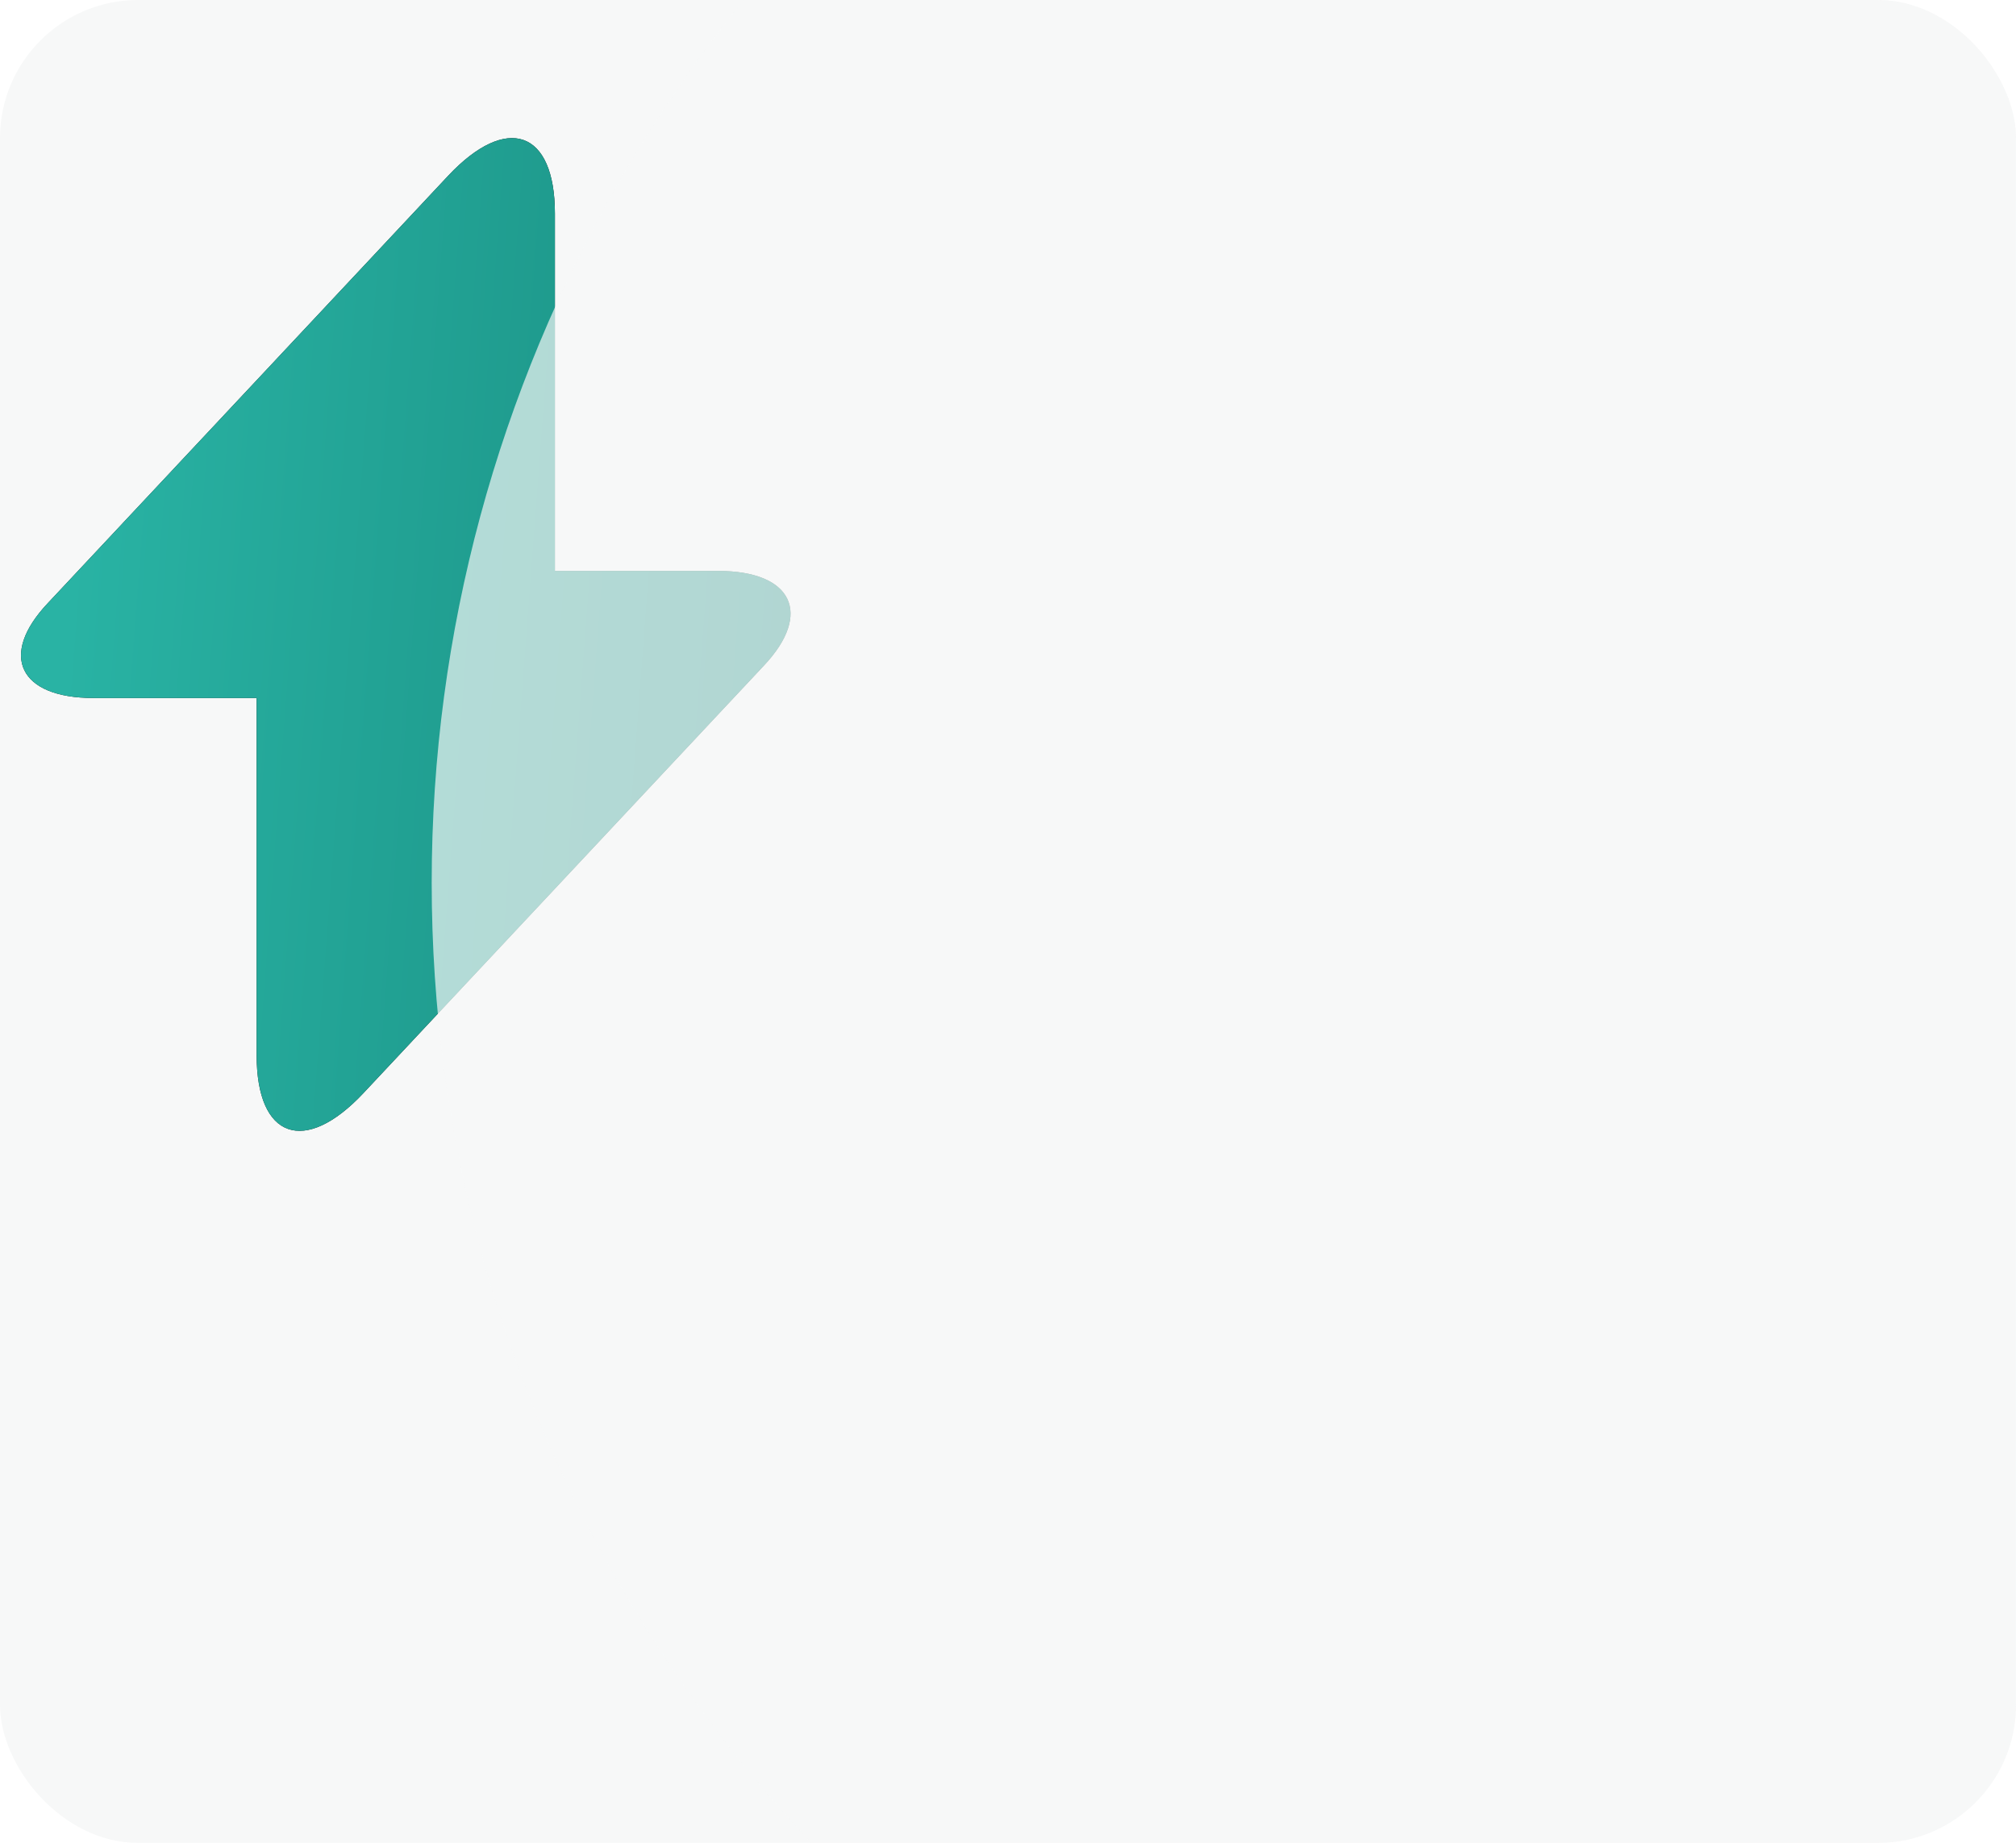
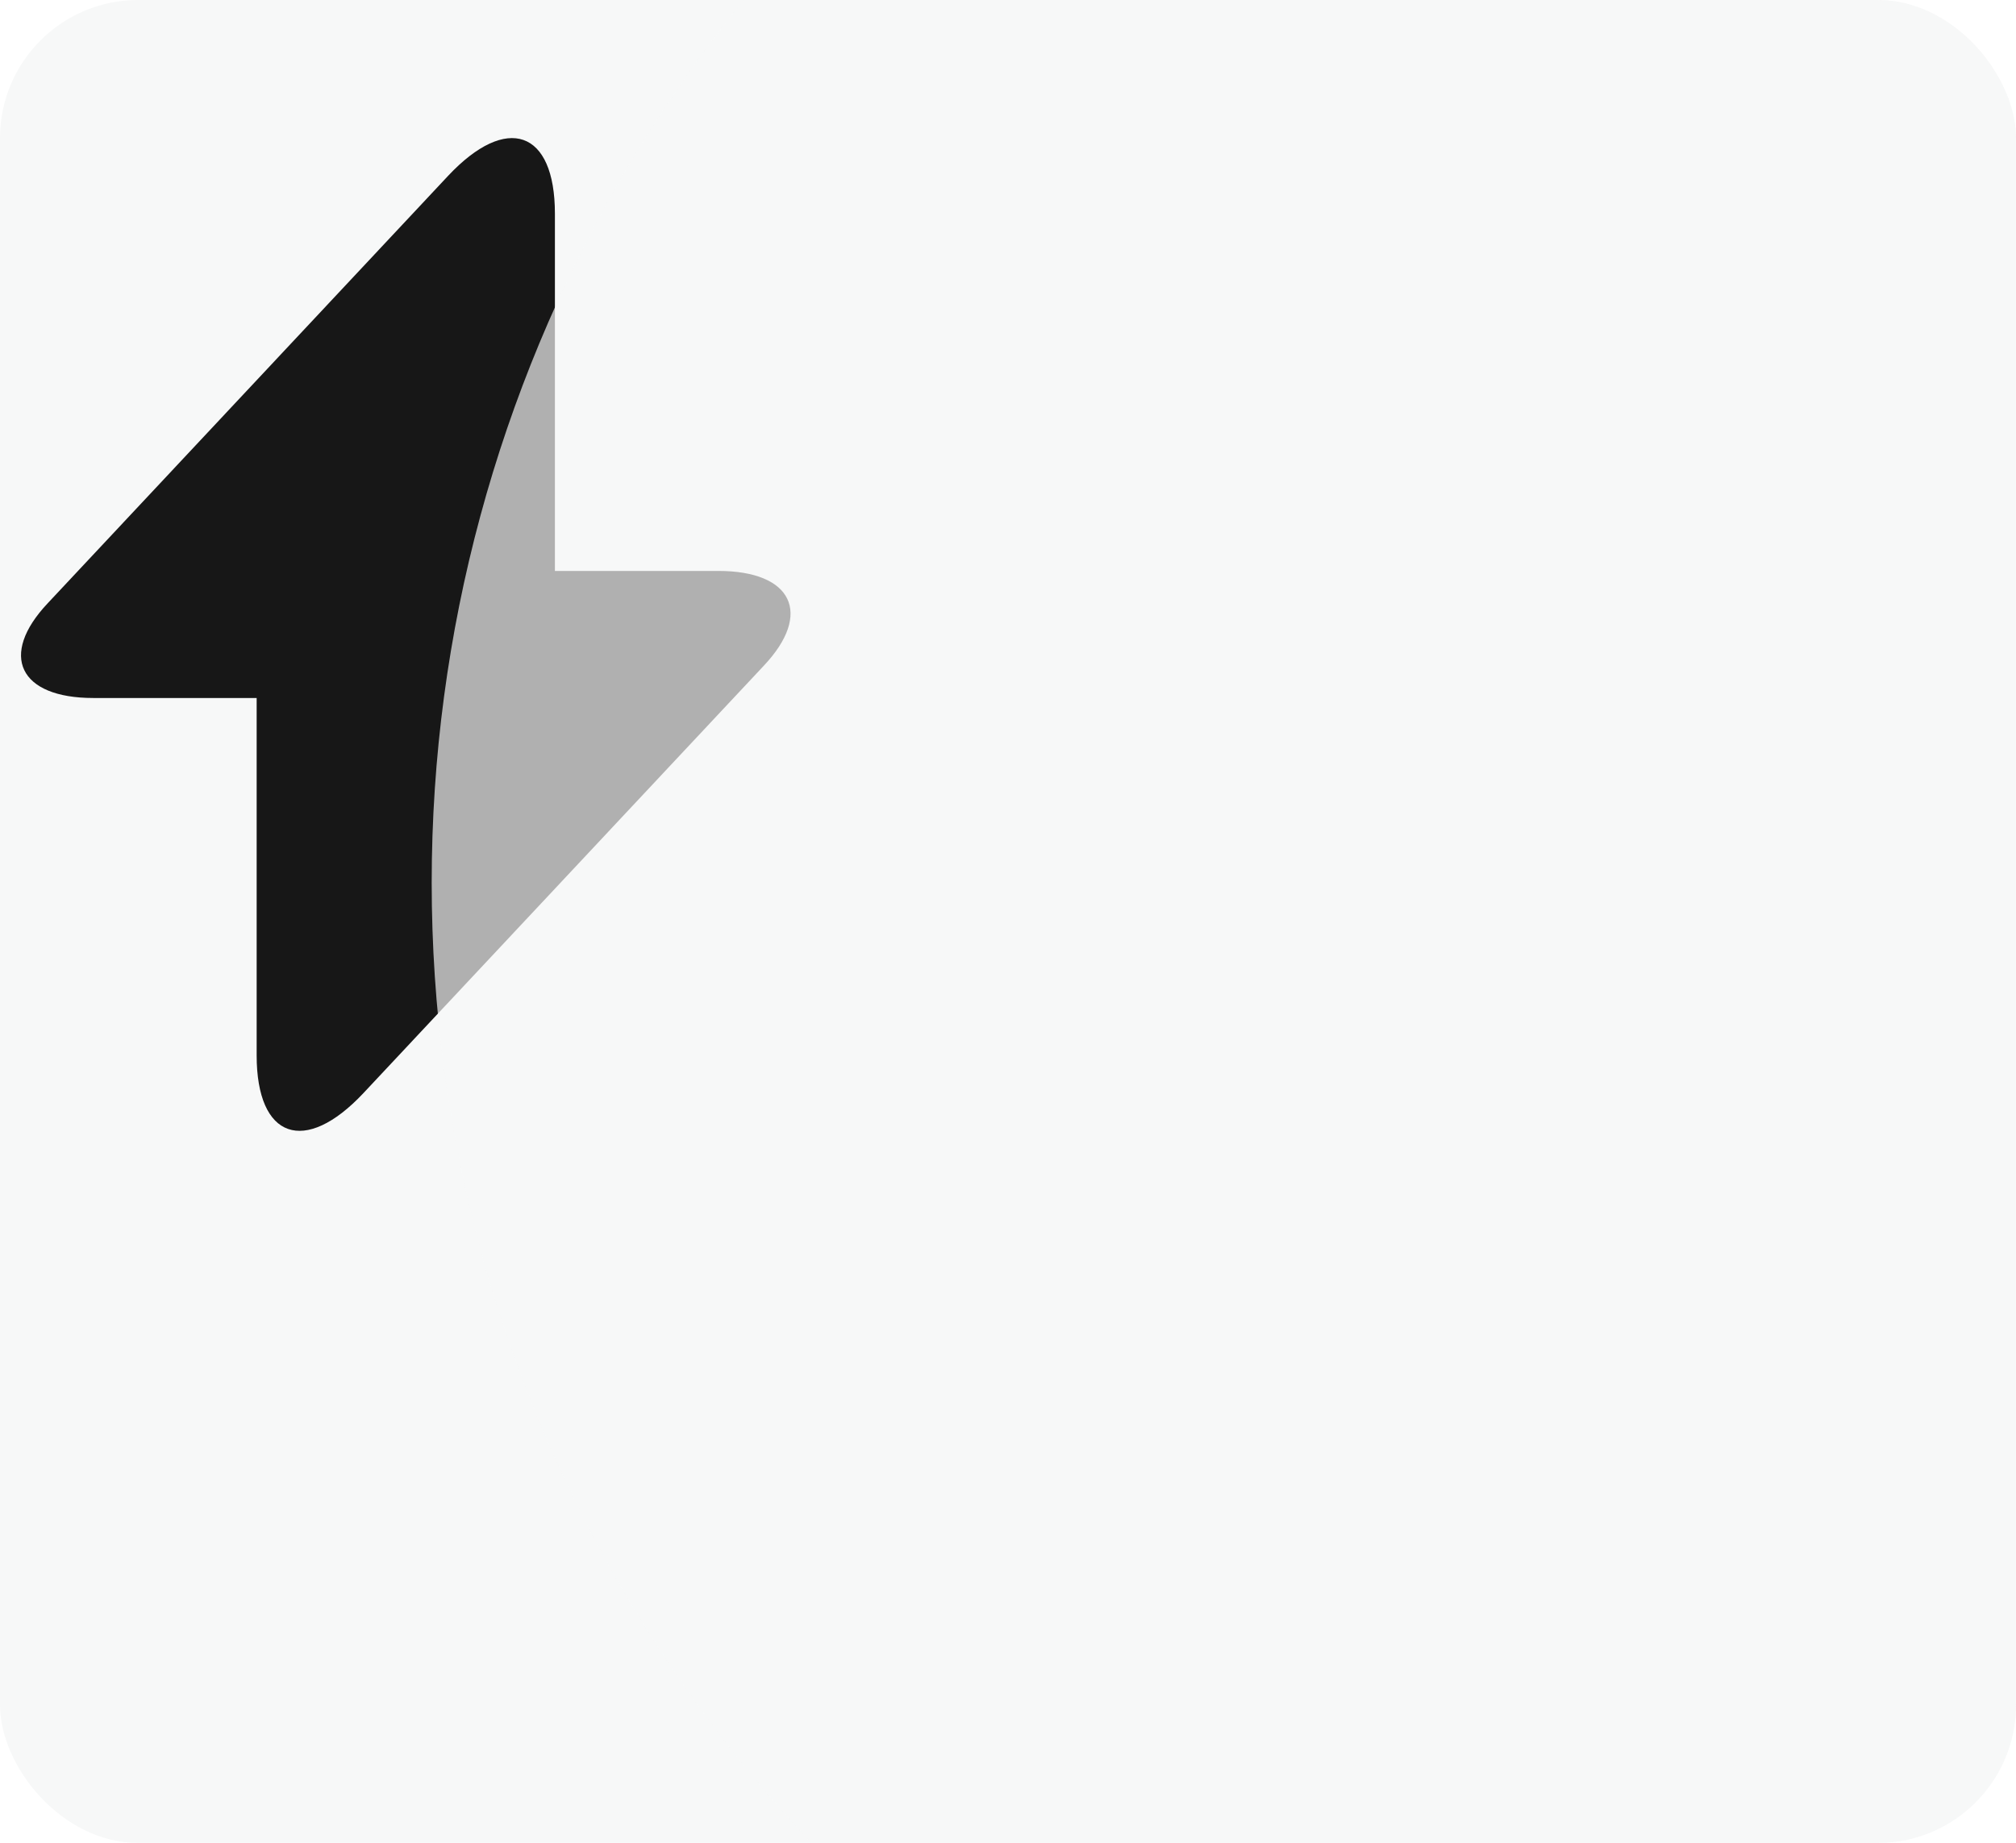
<svg xmlns="http://www.w3.org/2000/svg" width="467" height="427" viewBox="0 0 467 427" fill="none">
  <g clip-path="url(#clip0_848_282)">
    <rect width="467" height="427" rx="32" fill="#F7F8F8" />
    <path d="M166.395 132.286H128.543V49.486C128.543 30.166 117.395 26.256 103.798 40.746L93.998 51.211L11.065 139.761C-0.327 151.836 4.45 161.726 21.6 161.726H59.453V244.526C59.453 263.846 70.6 267.756 84.198 253.266L93.998 242.801L176.93 154.251C188.323 142.176 183.545 132.286 166.395 132.286Z" fill="#171717" />
-     <path d="M166.395 132.286H128.543V49.486C128.543 30.166 117.395 26.256 103.798 40.746L93.998 51.211L11.065 139.761C-0.327 151.836 4.45 161.726 21.6 161.726H59.453V244.526C59.453 263.846 70.6 267.756 84.198 253.266L93.998 242.801L176.93 154.251C188.323 142.176 183.545 132.286 166.395 132.286Z" fill="url(#paint0_linear_848_282)" />
    <g opacity="0.68" filter="url(#filter0_f_848_282)">
      <circle cx="425.5" cy="204.5" r="325.5" fill="#F7F8F8" />
    </g>
    <g filter="url(#filter1_ddddd_848_282)">
      <g clip-path="url(#clip1_848_282)">
-         <rect x="171" y="40" width="725.5" height="472.096" rx="27.368" fill="url(#paint1_linear_848_282)" />
        <g style="mix-blend-mode:darken" filter="url(#filter2_f_848_282)">
          <ellipse cx="76.847" cy="-14.236" rx="291.162" ry="291.162" fill="#385B5A" />
        </g>
        <g style="mix-blend-mode:darken" filter="url(#filter3_f_848_282)">
          <ellipse cx="76.847" cy="608.361" rx="291.162" ry="291.162" fill="#1A373B" />
        </g>
        <g style="mix-blend-mode:darken" filter="url(#filter4_f_848_282)">
          <ellipse cx="990.607" cy="608.361" rx="291.162" ry="291.162" fill="#3A5C5A" />
        </g>
        <g style="mix-blend-mode:lighten" filter="url(#filter5_f_848_282)">
          <ellipse cx="990.607" cy="72.92" rx="291.162" ry="291.162" fill="#759598" />
        </g>
        <ellipse cx="282.84" cy="343.622" rx="6.263" ry="6.263" fill="#E4E4E4" fill-opacity="0.5" />
        <path d="M282.84 350.042C286.385 350.042 289.259 347.168 289.259 343.622C289.259 340.077 286.385 337.203 282.84 337.203C279.295 337.203 276.421 340.077 276.421 343.622C276.421 347.168 279.295 350.042 282.84 350.042Z" stroke="#A8A8A8" stroke-opacity="0.1" stroke-width="0.313" />
        <path d="M222.689 356.145C222.689 351.226 222.689 348.767 224.217 347.239C225.745 345.711 228.205 345.711 233.123 345.711H332.557C337.476 345.711 339.935 345.711 341.463 347.239C342.991 348.767 342.991 351.226 342.991 356.145V368.556C342.991 373.475 342.991 375.934 341.463 377.462C339.935 378.99 337.476 378.99 332.557 378.99H233.123C228.205 378.99 225.745 378.99 224.217 377.462C222.689 375.934 222.689 373.475 222.689 368.556V356.145Z" fill="#F7F8F8" fill-opacity="0.1" />
        <path d="M332.557 344.968H233.123L233.066 344.968C230.655 344.968 228.77 344.968 227.3 345.166C225.797 345.368 224.617 345.789 223.692 346.714C222.767 347.639 222.347 348.819 222.145 350.321C221.947 351.792 221.947 353.677 221.947 356.088L221.947 356.145V368.556L221.947 368.613C221.947 371.024 221.947 372.91 222.145 374.38C222.347 375.883 222.767 377.062 223.692 377.987C224.617 378.912 225.797 379.333 227.3 379.535C228.77 379.733 230.655 379.733 233.066 379.733H233.123H332.557H332.614C335.025 379.733 336.911 379.733 338.381 379.535C339.884 379.333 341.063 378.912 341.988 377.987C342.913 377.062 343.334 375.883 343.536 374.38C343.734 372.91 343.734 371.024 343.734 368.613V368.556V356.145V356.088C343.734 353.677 343.734 351.792 343.536 350.321C343.334 348.819 342.913 347.639 341.988 346.714C341.063 345.789 339.884 345.368 338.381 345.166C336.911 344.968 335.025 344.968 332.614 344.968L332.557 344.968Z" stroke="#F8F8F8" stroke-opacity="0.1" stroke-width="1.485" />
        <path d="M240.064 359.352H239.289V353.811H241.066C241.332 353.811 241.585 353.84 241.825 353.897C242.065 353.949 242.273 354.035 242.451 354.155C242.633 354.275 242.777 354.435 242.881 354.633C242.986 354.826 243.038 355.063 243.038 355.345C243.038 355.752 242.913 356.081 242.662 356.331C242.412 356.581 242.088 356.74 241.692 356.808L243.241 359.352H242.302L240.894 356.887H240.064V359.352ZM240.064 356.237H240.956C241.139 356.237 241.308 356.221 241.465 356.19C241.621 356.159 241.757 356.109 241.872 356.041C241.992 355.968 242.086 355.877 242.153 355.768C242.221 355.653 242.255 355.512 242.255 355.345C242.255 355.178 242.221 355.04 242.153 354.93C242.086 354.815 241.994 354.724 241.88 354.656C241.77 354.588 241.64 354.542 241.488 354.515C241.337 354.484 241.178 354.468 241.011 354.468H240.064V356.237ZM245.961 356.949C245.961 356.673 245.877 356.469 245.71 356.339C245.543 356.203 245.322 356.135 245.045 356.135C244.837 356.135 244.638 356.177 244.451 356.261C244.268 356.339 244.114 356.44 243.989 356.566L243.598 356.096C243.78 355.924 244.002 355.788 244.263 355.689C244.529 355.59 244.813 355.541 245.116 355.541C245.382 355.541 245.611 355.58 245.804 355.658C246.003 355.731 246.164 355.833 246.29 355.963C246.415 356.094 246.509 356.247 246.571 356.425C246.634 356.602 246.665 356.793 246.665 356.996V358.616C246.665 358.741 246.668 358.874 246.673 359.015C246.683 359.151 246.699 359.263 246.72 359.352H246.055C246.013 359.174 245.992 358.997 245.992 358.819H245.969C245.833 359.018 245.661 359.172 245.452 359.281C245.249 359.391 245.006 359.445 244.724 359.445C244.578 359.445 244.424 359.425 244.263 359.383C244.106 359.346 243.963 359.284 243.832 359.195C243.702 359.106 243.592 358.989 243.504 358.843C243.42 358.697 243.378 358.517 243.378 358.303C243.378 358.021 243.454 357.8 243.605 357.638C243.757 357.471 243.955 357.346 244.2 357.262C244.445 357.173 244.722 357.116 245.03 357.09C245.337 357.064 245.648 357.051 245.961 357.051V356.949ZM245.781 357.583C245.598 357.583 245.408 357.591 245.21 357.606C245.017 357.622 244.839 357.653 244.677 357.7C244.521 357.747 244.391 357.818 244.286 357.912C244.182 358.006 244.13 358.131 244.13 358.287C244.13 358.397 244.151 358.488 244.192 358.561C244.239 358.634 244.299 358.694 244.372 358.741C244.445 358.788 244.526 358.822 244.615 358.843C244.704 358.859 244.795 358.866 244.889 358.866C245.233 358.866 245.497 358.765 245.679 358.561C245.867 358.353 245.961 358.092 245.961 357.779V357.583H245.781ZM248.246 355.642C248.256 355.736 248.264 355.843 248.269 355.963C248.275 356.078 248.277 356.174 248.277 356.253H248.301C248.348 356.154 248.41 356.062 248.488 355.979C248.572 355.89 248.666 355.814 248.77 355.752C248.874 355.684 248.989 355.632 249.114 355.595C249.24 355.559 249.37 355.541 249.506 355.541C249.746 355.541 249.952 355.582 250.124 355.666C250.296 355.744 250.44 355.851 250.554 355.987C250.669 356.122 250.753 356.281 250.805 356.464C250.862 356.647 250.891 356.842 250.891 357.051V359.352H250.155V357.293C250.155 357.142 250.142 356.999 250.116 356.863C250.095 356.727 250.053 356.607 249.991 356.503C249.928 356.399 249.842 356.315 249.733 356.253C249.623 356.19 249.482 356.159 249.31 356.159C249.018 356.159 248.778 356.271 248.59 356.495C248.408 356.714 248.316 357.009 248.316 357.38V359.352H247.581V356.44C247.581 356.341 247.578 356.214 247.573 356.057C247.568 355.901 247.56 355.762 247.549 355.642H248.246ZM254.78 358.765C254.639 358.989 254.446 359.161 254.201 359.281C253.961 359.396 253.708 359.453 253.442 359.453C253.155 359.453 252.897 359.404 252.667 359.305C252.438 359.2 252.242 359.059 252.081 358.882C251.919 358.705 251.794 358.496 251.705 358.256C251.616 358.016 251.572 357.76 251.572 357.489C251.572 357.218 251.616 356.965 251.705 356.73C251.794 356.49 251.919 356.281 252.081 356.104C252.247 355.927 252.446 355.788 252.675 355.689C252.905 355.59 253.158 355.541 253.434 355.541C253.737 355.541 254 355.606 254.225 355.736C254.449 355.861 254.626 356.015 254.757 356.198H254.772V353.436H255.508V359.352H254.796V358.765H254.78ZM252.339 357.489C252.339 357.661 252.365 357.828 252.417 357.99C252.469 358.152 252.547 358.295 252.652 358.42C252.756 358.546 252.884 358.647 253.035 358.726C253.187 358.799 253.364 358.835 253.567 358.835C253.755 358.835 253.925 358.799 254.076 358.726C254.233 358.652 254.366 358.556 254.475 358.436C254.585 358.311 254.668 358.167 254.726 358.006C254.788 357.844 254.819 357.674 254.819 357.497C254.819 357.32 254.788 357.15 254.726 356.988C254.668 356.827 254.585 356.683 254.475 356.558C254.366 356.433 254.233 356.334 254.076 356.261C253.925 356.187 253.755 356.151 253.567 356.151C253.364 356.151 253.187 356.187 253.035 356.261C252.884 356.334 252.756 356.433 252.652 356.558C252.547 356.683 252.469 356.827 252.417 356.988C252.365 357.15 252.339 357.317 252.339 357.489ZM260.233 357.489C260.233 357.776 260.181 358.039 260.076 358.279C259.977 358.519 259.836 358.728 259.654 358.906C259.476 359.078 259.265 359.213 259.02 359.312C258.775 359.406 258.511 359.453 258.229 359.453C257.948 359.453 257.684 359.406 257.439 359.312C257.194 359.213 256.983 359.078 256.805 358.906C256.628 358.728 256.487 358.519 256.383 358.279C256.284 358.039 256.234 357.776 256.234 357.489C256.234 357.202 256.284 356.941 256.383 356.707C256.487 356.467 256.628 356.261 256.805 356.088C256.983 355.916 257.194 355.783 257.439 355.689C257.684 355.59 257.948 355.541 258.229 355.541C258.511 355.541 258.775 355.59 259.02 355.689C259.265 355.783 259.476 355.916 259.654 356.088C259.836 356.261 259.977 356.467 260.076 356.707C260.181 356.941 260.233 357.202 260.233 357.489ZM259.466 357.489C259.466 357.312 259.437 357.142 259.38 356.98C259.328 356.819 259.249 356.678 259.145 356.558C259.041 356.433 258.91 356.334 258.754 356.261C258.603 356.187 258.428 356.151 258.229 356.151C258.031 356.151 257.854 356.187 257.697 356.261C257.546 356.334 257.418 356.433 257.314 356.558C257.21 356.678 257.129 356.819 257.071 356.98C257.019 357.142 256.993 357.312 256.993 357.489C256.993 357.666 257.019 357.836 257.071 357.998C257.129 358.159 257.21 358.303 257.314 358.428C257.418 358.553 257.546 358.652 257.697 358.726C257.854 358.799 258.031 358.835 258.229 358.835C258.428 358.835 258.603 358.799 258.754 358.726C258.91 358.652 259.041 358.553 259.145 358.428C259.249 358.303 259.328 358.159 259.38 357.998C259.437 357.836 259.466 357.666 259.466 357.489ZM261.66 356.253C261.754 356.054 261.902 355.887 262.106 355.752C262.315 355.611 262.56 355.541 262.841 355.541C263.092 355.541 263.316 355.598 263.514 355.713C263.718 355.828 263.877 356.018 263.992 356.284C264.117 356.044 264.292 355.861 264.516 355.736C264.74 355.606 264.986 355.541 265.252 355.541C265.492 355.541 265.698 355.582 265.87 355.666C266.042 355.744 266.186 355.851 266.3 355.987C266.415 356.122 266.499 356.281 266.551 356.464C266.608 356.647 266.637 356.842 266.637 357.051V359.352H265.901V357.293C265.901 357.142 265.888 356.999 265.862 356.863C265.836 356.727 265.792 356.607 265.729 356.503C265.666 356.399 265.583 356.315 265.479 356.253C265.374 356.19 265.241 356.159 265.08 356.159C264.913 356.159 264.769 356.195 264.649 356.268C264.529 356.336 264.43 356.427 264.352 356.542C264.279 356.652 264.224 356.777 264.187 356.918C264.156 357.059 264.14 357.202 264.14 357.348V359.352H263.405V357.145C263.405 356.999 263.392 356.866 263.366 356.746C263.34 356.626 263.295 356.524 263.233 356.44C263.17 356.352 263.089 356.284 262.99 356.237C262.891 356.185 262.768 356.159 262.622 356.159C262.351 356.159 262.124 356.271 261.942 356.495C261.764 356.714 261.675 357.009 261.675 357.38V359.352H260.94V356.44C260.94 356.341 260.937 356.214 260.932 356.057C260.927 355.901 260.919 355.762 260.909 355.642H261.605C261.615 355.736 261.623 355.843 261.628 355.963C261.634 356.078 261.636 356.174 261.636 356.253H261.66ZM269.953 359.352H269.217V355.642H269.953V359.352ZM270.078 354.304C270.078 354.44 270.028 354.552 269.929 354.641C269.835 354.729 269.72 354.774 269.585 354.774C269.449 354.774 269.334 354.729 269.24 354.641C269.147 354.547 269.1 354.435 269.1 354.304C269.1 354.169 269.147 354.056 269.24 353.968C269.334 353.874 269.449 353.827 269.585 353.827C269.72 353.827 269.835 353.874 269.929 353.968C270.028 354.056 270.078 354.169 270.078 354.304ZM271.586 355.642C271.597 355.736 271.605 355.843 271.61 355.963C271.615 356.078 271.618 356.174 271.618 356.253H271.641C271.688 356.154 271.751 356.062 271.829 355.979C271.912 355.89 272.006 355.814 272.111 355.752C272.215 355.684 272.33 355.632 272.455 355.595C272.58 355.559 272.711 355.541 272.846 355.541C273.086 355.541 273.292 355.582 273.465 355.666C273.637 355.744 273.78 355.851 273.895 355.987C274.01 356.122 274.093 356.281 274.145 356.464C274.203 356.647 274.231 356.842 274.231 357.051V359.352H273.496V357.293C273.496 357.142 273.483 356.999 273.457 356.863C273.436 356.727 273.394 356.607 273.331 356.503C273.269 356.399 273.183 356.315 273.073 356.253C272.964 356.19 272.823 356.159 272.651 356.159C272.359 356.159 272.119 356.271 271.931 356.495C271.748 356.714 271.657 357.009 271.657 357.38V359.352H270.921V356.44C270.921 356.341 270.919 356.214 270.913 356.057C270.908 355.901 270.9 355.762 270.89 355.642H271.586ZM277.166 356.581C277.083 356.446 276.965 356.336 276.814 356.253C276.663 356.164 276.493 356.12 276.305 356.12C276.222 356.12 276.138 356.13 276.055 356.151C275.972 356.167 275.896 356.195 275.828 356.237C275.765 356.274 275.713 356.323 275.672 356.386C275.635 356.443 275.617 356.516 275.617 356.605C275.617 356.761 275.687 356.879 275.828 356.957C275.969 357.03 276.18 357.098 276.462 357.16C276.639 357.202 276.804 357.252 276.955 357.309C277.106 357.367 277.237 357.44 277.346 357.528C277.461 357.612 277.55 357.713 277.612 357.833C277.675 357.953 277.706 358.094 277.706 358.256C277.706 358.475 277.664 358.66 277.581 358.812C277.497 358.963 277.385 359.088 277.244 359.187C277.109 359.281 276.952 359.349 276.775 359.391C276.598 359.432 276.415 359.453 276.227 359.453C275.945 359.453 275.669 359.399 275.398 359.289C275.132 359.179 274.91 359.012 274.732 358.788L275.257 358.342C275.356 358.488 275.492 358.611 275.664 358.71C275.841 358.809 276.034 358.859 276.243 358.859C276.337 358.859 276.425 358.851 276.509 358.835C276.598 358.814 276.676 358.783 276.744 358.741C276.817 358.699 276.874 358.645 276.916 358.577C276.958 358.509 276.978 358.423 276.978 358.319C276.978 358.146 276.895 358.019 276.728 357.935C276.566 357.852 276.326 357.773 276.008 357.7C275.883 357.669 275.755 357.633 275.625 357.591C275.499 357.544 275.385 357.481 275.28 357.403C275.176 357.325 275.09 357.228 275.022 357.113C274.959 356.993 274.928 356.847 274.928 356.675C274.928 356.477 274.967 356.307 275.046 356.167C275.129 356.021 275.236 355.903 275.366 355.814C275.497 355.721 275.645 355.653 275.812 355.611C275.979 355.564 276.152 355.541 276.329 355.541C276.595 355.541 276.851 355.593 277.096 355.697C277.346 355.801 277.539 355.953 277.675 356.151L277.166 356.581ZM279.07 359.352H278.335V355.642H279.07V359.352ZM279.196 354.304C279.196 354.44 279.146 354.552 279.047 354.641C278.953 354.729 278.838 354.774 278.703 354.774C278.567 354.774 278.452 354.729 278.358 354.641C278.264 354.547 278.217 354.435 278.217 354.304C278.217 354.169 278.264 354.056 278.358 353.968C278.452 353.874 278.567 353.827 278.703 353.827C278.838 353.827 278.953 353.874 279.047 353.968C279.146 354.056 279.196 354.169 279.196 354.304ZM280.329 359.985C280.49 360.168 280.691 360.314 280.931 360.424C281.176 360.533 281.427 360.588 281.682 360.588C281.928 360.588 282.134 360.551 282.301 360.478C282.468 360.411 282.601 360.314 282.7 360.189C282.804 360.069 282.877 359.925 282.919 359.758C282.966 359.592 282.989 359.412 282.989 359.219V358.741H282.974C282.838 358.95 282.653 359.109 282.418 359.219C282.183 359.328 281.933 359.383 281.667 359.383C281.385 359.383 281.127 359.333 280.892 359.234C280.663 359.135 280.467 358.999 280.305 358.827C280.143 358.655 280.018 358.454 279.93 358.225C279.841 357.99 279.797 357.74 279.797 357.473C279.797 357.207 279.841 356.957 279.93 356.722C280.018 356.487 280.143 356.284 280.305 356.112C280.467 355.934 280.663 355.796 280.892 355.697C281.122 355.593 281.377 355.541 281.659 355.541C281.925 355.541 282.178 355.598 282.418 355.713C282.663 355.828 282.856 356.002 282.997 356.237H283.013V355.642H283.725V359.164C283.725 359.435 283.691 359.693 283.623 359.938C283.555 360.189 283.441 360.408 283.279 360.596C283.117 360.789 282.906 360.943 282.645 361.058C282.384 361.172 282.061 361.23 281.675 361.23C281.351 361.23 281.025 361.17 280.696 361.05C280.373 360.935 280.094 360.771 279.859 360.557L280.329 359.985ZM280.556 357.458C280.556 357.63 280.582 357.794 280.634 357.951C280.691 358.107 280.772 358.246 280.876 358.366C280.986 358.486 281.116 358.582 281.268 358.655C281.419 358.728 281.591 358.765 281.784 358.765C281.972 358.765 282.144 358.731 282.301 358.663C282.457 358.595 282.59 358.504 282.7 358.389C282.809 358.269 282.893 358.131 282.95 357.974C283.013 357.813 283.044 357.64 283.044 357.458C283.044 357.28 283.013 357.113 282.95 356.957C282.893 356.8 282.807 356.662 282.692 356.542C282.582 356.422 282.449 356.328 282.293 356.261C282.142 356.187 281.972 356.151 281.784 356.151C281.591 356.151 281.419 356.187 281.268 356.261C281.116 356.328 280.986 356.422 280.876 356.542C280.772 356.657 280.691 356.795 280.634 356.957C280.582 357.113 280.556 357.28 280.556 357.458ZM285.437 356.206C285.526 356.023 285.677 355.867 285.891 355.736C286.105 355.606 286.345 355.541 286.611 355.541C286.851 355.541 287.057 355.582 287.229 355.666C287.402 355.744 287.545 355.851 287.66 355.987C287.775 356.122 287.858 356.281 287.91 356.464C287.968 356.647 287.996 356.842 287.996 357.051V359.352H287.261V357.301C287.261 357.15 287.248 357.007 287.222 356.871C287.201 356.735 287.159 356.615 287.096 356.511C287.034 356.407 286.948 356.323 286.838 356.261C286.734 356.198 286.596 356.167 286.423 356.167C286.131 356.167 285.891 356.279 285.703 356.503C285.516 356.722 285.422 357.017 285.422 357.387V359.352H284.686V353.436H285.422V356.206H285.437ZM290.743 356.245H289.757V358.178C289.757 358.402 289.799 358.564 289.882 358.663C289.966 358.757 290.099 358.804 290.281 358.804C290.349 358.804 290.422 358.796 290.5 358.78C290.579 358.765 290.649 358.741 290.712 358.71L290.735 359.312C290.646 359.344 290.547 359.367 290.438 359.383C290.333 359.404 290.224 359.414 290.109 359.414C289.76 359.414 289.491 359.318 289.303 359.125C289.12 358.932 289.029 358.642 289.029 358.256V356.245H288.317V355.642H289.029V354.578H289.757V355.642H290.743V356.245ZM294.649 356.245H293.663V358.178C293.663 358.402 293.704 358.564 293.788 358.663C293.871 358.757 294.004 358.804 294.187 358.804C294.255 358.804 294.328 358.796 294.406 358.78C294.484 358.765 294.555 358.741 294.617 358.71L294.641 359.312C294.552 359.344 294.453 359.367 294.343 359.383C294.239 359.404 294.13 359.414 294.015 359.414C293.665 359.414 293.397 359.318 293.209 359.125C293.026 358.932 292.935 358.642 292.935 358.256V356.245H292.223V355.642H292.935V354.578H293.663V355.642H294.649V356.245ZM295.862 356.206C295.951 356.023 296.102 355.867 296.316 355.736C296.53 355.606 296.77 355.541 297.036 355.541C297.276 355.541 297.482 355.582 297.654 355.666C297.827 355.744 297.97 355.851 298.085 355.987C298.2 356.122 298.283 356.281 298.335 356.464C298.393 356.647 298.421 356.842 298.421 357.051V359.352H297.686V357.301C297.686 357.15 297.673 357.007 297.647 356.871C297.626 356.735 297.584 356.615 297.521 356.511C297.459 356.407 297.373 356.323 297.263 356.261C297.159 356.198 297.021 356.167 296.848 356.167C296.556 356.167 296.316 356.279 296.128 356.503C295.941 356.722 295.847 357.017 295.847 357.387V359.352H295.111V353.436H295.847V356.206H295.862ZM301.661 356.949C301.661 356.673 301.577 356.469 301.41 356.339C301.244 356.203 301.022 356.135 300.745 356.135C300.537 356.135 300.338 356.177 300.151 356.261C299.968 356.339 299.814 356.44 299.689 356.566L299.298 356.096C299.48 355.924 299.702 355.788 299.963 355.689C300.229 355.59 300.513 355.541 300.816 355.541C301.082 355.541 301.311 355.58 301.504 355.658C301.703 355.731 301.864 355.833 301.99 355.963C302.115 356.094 302.209 356.247 302.271 356.425C302.334 356.602 302.365 356.793 302.365 356.996V358.616C302.365 358.741 302.368 358.874 302.373 359.015C302.383 359.151 302.399 359.263 302.42 359.352H301.755C301.713 359.174 301.692 358.997 301.692 358.819H301.669C301.533 359.018 301.361 359.172 301.152 359.281C300.949 359.391 300.706 359.445 300.424 359.445C300.278 359.445 300.124 359.425 299.963 359.383C299.806 359.346 299.663 359.284 299.532 359.195C299.402 359.106 299.292 358.989 299.204 358.843C299.12 358.697 299.078 358.517 299.078 358.303C299.078 358.021 299.154 357.8 299.305 357.638C299.457 357.471 299.655 357.346 299.9 357.262C300.145 357.173 300.422 357.116 300.73 357.09C301.037 357.064 301.348 357.051 301.661 357.051V356.949ZM301.481 357.583C301.298 357.583 301.108 357.591 300.91 357.606C300.717 357.622 300.539 357.653 300.378 357.7C300.221 357.747 300.091 357.818 299.986 357.912C299.882 358.006 299.83 358.131 299.83 358.287C299.83 358.397 299.851 358.488 299.892 358.561C299.939 358.634 299.999 358.694 300.072 358.741C300.145 358.788 300.226 358.822 300.315 358.843C300.404 358.859 300.495 358.866 300.589 358.866C300.933 358.866 301.197 358.765 301.379 358.561C301.567 358.353 301.661 358.092 301.661 357.779V357.583H301.481ZM305.02 356.245H304.034V358.178C304.034 358.402 304.076 358.564 304.159 358.663C304.242 358.757 304.375 358.804 304.558 358.804C304.626 358.804 304.699 358.796 304.777 358.78C304.855 358.765 304.926 358.741 304.988 358.71L305.012 359.312C304.923 359.344 304.824 359.367 304.715 359.383C304.61 359.404 304.501 359.414 304.386 359.414C304.036 359.414 303.768 359.318 303.58 359.125C303.397 358.932 303.306 358.642 303.306 358.256V356.245H302.594V355.642H303.306V354.578H304.034V355.642H305.02V356.245ZM309.708 356.581C309.63 356.461 309.512 356.362 309.356 356.284C309.199 356.201 309.032 356.159 308.855 356.159C308.662 356.159 308.49 356.195 308.339 356.268C308.192 356.341 308.067 356.44 307.963 356.566C307.859 356.686 307.778 356.827 307.72 356.988C307.668 357.15 307.642 357.32 307.642 357.497C307.642 357.674 307.668 357.844 307.72 358.006C307.778 358.167 307.859 358.311 307.963 358.436C308.067 358.556 308.195 358.652 308.346 358.726C308.498 358.799 308.67 358.835 308.863 358.835C309.051 358.835 309.22 358.799 309.372 358.726C309.528 358.652 309.656 358.553 309.755 358.428L310.248 358.874C310.091 359.057 309.896 359.2 309.661 359.305C309.426 359.404 309.16 359.453 308.863 359.453C308.576 359.453 308.31 359.406 308.065 359.312C307.825 359.219 307.616 359.088 307.439 358.921C307.261 358.749 307.12 358.543 307.016 358.303C306.917 358.063 306.867 357.794 306.867 357.497C306.867 357.205 306.917 356.939 307.016 356.699C307.115 356.459 307.253 356.253 307.431 356.081C307.608 355.908 307.817 355.775 308.057 355.681C308.302 355.588 308.566 355.541 308.847 355.541C309.108 355.541 309.366 355.593 309.622 355.697C309.883 355.801 310.089 355.953 310.24 356.151L309.708 356.581ZM314.42 357.489C314.42 357.776 314.368 358.039 314.264 358.279C314.164 358.519 314.024 358.728 313.841 358.906C313.664 359.078 313.452 359.213 313.207 359.312C312.962 359.406 312.698 359.453 312.417 359.453C312.135 359.453 311.872 359.406 311.626 359.312C311.381 359.213 311.17 359.078 310.992 358.906C310.815 358.728 310.674 358.519 310.57 358.279C310.471 358.039 310.421 357.776 310.421 357.489C310.421 357.202 310.471 356.941 310.57 356.707C310.674 356.467 310.815 356.261 310.992 356.088C311.17 355.916 311.381 355.783 311.626 355.689C311.872 355.59 312.135 355.541 312.417 355.541C312.698 355.541 312.962 355.59 313.207 355.689C313.452 355.783 313.664 355.916 313.841 356.088C314.024 356.261 314.164 356.467 314.264 356.707C314.368 356.941 314.42 357.202 314.42 357.489ZM313.653 357.489C313.653 357.312 313.624 357.142 313.567 356.98C313.515 356.819 313.437 356.678 313.332 356.558C313.228 356.433 313.098 356.334 312.941 356.261C312.79 356.187 312.615 356.151 312.417 356.151C312.218 356.151 312.041 356.187 311.885 356.261C311.733 356.334 311.605 356.433 311.501 356.558C311.397 356.678 311.316 356.819 311.259 356.98C311.206 357.142 311.18 357.312 311.18 357.489C311.18 357.666 311.206 357.836 311.259 357.998C311.316 358.159 311.397 358.303 311.501 358.428C311.605 358.553 311.733 358.652 311.885 358.726C312.041 358.799 312.218 358.835 312.417 358.835C312.615 358.835 312.79 358.799 312.941 358.726C313.098 358.652 313.228 358.553 313.332 358.428C313.437 358.303 313.515 358.159 313.567 357.998C313.624 357.836 313.653 357.666 313.653 357.489ZM317.741 359.352C317.73 359.258 317.723 359.153 317.717 359.039C317.712 358.919 317.709 358.819 317.709 358.741H317.694C317.6 358.939 317.441 359.109 317.216 359.25C316.997 359.385 316.752 359.453 316.481 359.453C316.241 359.453 316.032 359.414 315.855 359.336C315.683 359.258 315.539 359.151 315.424 359.015C315.315 358.874 315.231 358.712 315.174 358.53C315.122 358.347 315.096 358.152 315.096 357.943V355.642H315.831V357.693C315.831 357.844 315.842 357.99 315.863 358.131C315.889 358.266 315.933 358.386 315.996 358.491C316.058 358.595 316.144 358.679 316.254 358.741C316.363 358.804 316.504 358.835 316.677 358.835C316.974 358.835 317.214 358.726 317.396 358.506C317.579 358.282 317.67 357.985 317.67 357.614V355.642H318.406V358.553C318.406 358.652 318.409 358.78 318.414 358.937C318.419 359.093 318.427 359.232 318.437 359.352H317.741ZM320.12 359.352H319.384V353.436H320.12V359.352ZM324.046 358.765C323.906 358.989 323.713 359.161 323.467 359.281C323.227 359.396 322.974 359.453 322.708 359.453C322.421 359.453 322.163 359.404 321.934 359.305C321.704 359.2 321.508 359.059 321.347 358.882C321.185 358.705 321.06 358.496 320.971 358.256C320.882 358.016 320.838 357.76 320.838 357.489C320.838 357.218 320.882 356.965 320.971 356.73C321.06 356.49 321.185 356.281 321.347 356.104C321.514 355.927 321.712 355.788 321.941 355.689C322.171 355.59 322.424 355.541 322.701 355.541C323.003 355.541 323.267 355.606 323.491 355.736C323.715 355.861 323.893 356.015 324.023 356.198H324.039V353.436H324.774V359.352H324.062V358.765H324.046ZM321.605 357.489C321.605 357.661 321.631 357.828 321.683 357.99C321.735 358.152 321.814 358.295 321.918 358.42C322.022 358.546 322.15 358.647 322.301 358.726C322.453 358.799 322.63 358.835 322.834 358.835C323.021 358.835 323.191 358.799 323.342 358.726C323.499 358.652 323.632 358.556 323.741 358.436C323.851 358.311 323.934 358.167 323.992 358.006C324.054 357.844 324.086 357.674 324.086 357.497C324.086 357.32 324.054 357.15 323.992 356.988C323.934 356.827 323.851 356.683 323.741 356.558C323.632 356.433 323.499 356.334 323.342 356.261C323.191 356.187 323.021 356.151 322.834 356.151C322.63 356.151 322.453 356.187 322.301 356.261C322.15 356.334 322.022 356.433 321.918 356.558C321.814 356.683 321.735 356.827 321.683 356.988C321.631 357.15 321.605 357.317 321.605 357.489ZM253.809 367.581C253.731 367.461 253.613 367.362 253.457 367.284C253.3 367.201 253.133 367.159 252.956 367.159C252.763 367.159 252.591 367.195 252.44 367.268C252.293 367.341 252.168 367.44 252.064 367.566C251.96 367.686 251.879 367.827 251.821 367.988C251.769 368.15 251.743 368.32 251.743 368.497C251.743 368.674 251.769 368.844 251.821 369.006C251.879 369.167 251.96 369.311 252.064 369.436C252.168 369.556 252.296 369.652 252.447 369.726C252.599 369.799 252.771 369.835 252.964 369.835C253.152 369.835 253.321 369.799 253.472 369.726C253.629 369.652 253.757 369.553 253.856 369.428L254.349 369.874C254.192 370.057 253.997 370.2 253.762 370.305C253.527 370.404 253.261 370.453 252.964 370.453C252.677 370.453 252.411 370.406 252.166 370.312C251.926 370.219 251.717 370.088 251.54 369.921C251.362 369.749 251.221 369.543 251.117 369.303C251.018 369.063 250.968 368.794 250.968 368.497C250.968 368.205 251.018 367.939 251.117 367.699C251.216 367.459 251.354 367.253 251.532 367.081C251.709 366.908 251.918 366.775 252.158 366.681C252.403 366.588 252.666 366.541 252.948 366.541C253.209 366.541 253.467 366.593 253.723 366.697C253.984 366.801 254.19 366.953 254.341 367.151L253.809 367.581ZM255.532 367.206C255.62 367.023 255.772 366.867 255.986 366.736C256.199 366.606 256.439 366.541 256.705 366.541C256.945 366.541 257.152 366.582 257.324 366.666C257.496 366.744 257.639 366.851 257.754 366.987C257.869 367.122 257.952 367.281 258.005 367.464C258.062 367.647 258.091 367.842 258.091 368.051V370.352H257.355V368.301C257.355 368.15 257.342 368.007 257.316 367.871C257.295 367.735 257.253 367.615 257.191 367.511C257.128 367.407 257.042 367.323 256.932 367.261C256.828 367.198 256.69 367.167 256.518 367.167C256.226 367.167 255.986 367.279 255.798 367.503C255.61 367.722 255.516 368.017 255.516 368.387V370.352H254.78V364.436H255.516V367.206H255.532ZM261.33 367.949C261.33 367.673 261.247 367.469 261.08 367.339C260.913 367.203 260.691 367.135 260.415 367.135C260.206 367.135 260.008 367.177 259.82 367.261C259.637 367.339 259.483 367.44 259.358 367.566L258.967 367.096C259.15 366.924 259.371 366.788 259.632 366.689C259.898 366.59 260.182 366.541 260.485 366.541C260.751 366.541 260.981 366.58 261.174 366.658C261.372 366.731 261.534 366.833 261.659 366.963C261.784 367.094 261.878 367.247 261.941 367.425C262.003 367.602 262.034 367.793 262.034 367.996V369.616C262.034 369.741 262.037 369.874 262.042 370.015C262.053 370.151 262.068 370.263 262.089 370.352H261.424C261.382 370.174 261.362 369.997 261.362 369.819H261.338C261.202 370.018 261.03 370.172 260.822 370.281C260.618 370.391 260.375 370.445 260.094 370.445C259.948 370.445 259.794 370.425 259.632 370.383C259.476 370.346 259.332 370.284 259.202 370.195C259.071 370.106 258.962 369.989 258.873 369.843C258.79 369.697 258.748 369.517 258.748 369.303C258.748 369.021 258.823 368.8 258.975 368.638C259.126 368.471 259.324 368.346 259.569 368.262C259.815 368.173 260.091 368.116 260.399 368.09C260.707 368.064 261.017 368.051 261.33 368.051V367.949ZM261.15 368.583C260.968 368.583 260.777 368.591 260.579 368.606C260.386 368.622 260.209 368.653 260.047 368.7C259.89 368.747 259.76 368.818 259.656 368.912C259.551 369.006 259.499 369.131 259.499 369.287C259.499 369.397 259.52 369.488 259.562 369.561C259.609 369.634 259.669 369.694 259.742 369.741C259.815 369.788 259.896 369.822 259.984 369.843C260.073 369.859 260.164 369.866 260.258 369.866C260.602 369.866 260.866 369.765 261.048 369.561C261.236 369.353 261.33 369.092 261.33 368.779V368.583H261.15ZM263.615 366.642C263.626 366.736 263.633 366.843 263.639 366.963C263.644 367.078 263.646 367.174 263.646 367.253H263.67C263.717 367.154 263.78 367.062 263.858 366.979C263.941 366.89 264.035 366.814 264.139 366.752C264.244 366.684 264.359 366.632 264.484 366.595C264.609 366.559 264.739 366.541 264.875 366.541C265.115 366.541 265.321 366.582 265.493 366.666C265.665 366.744 265.809 366.851 265.924 366.987C266.038 367.122 266.122 367.281 266.174 367.464C266.231 367.647 266.26 367.842 266.26 368.051V370.352H265.525V368.293C265.525 368.142 265.512 367.999 265.485 367.863C265.465 367.727 265.423 367.607 265.36 367.503C265.298 367.399 265.212 367.315 265.102 367.253C264.992 367.19 264.852 367.159 264.679 367.159C264.387 367.159 264.147 367.271 263.959 367.495C263.777 367.714 263.686 368.009 263.686 368.38V370.352H262.95V367.44C262.95 367.341 262.947 367.214 262.942 367.057C262.937 366.901 262.929 366.762 262.919 366.642H263.615ZM267.481 370.985C267.643 371.168 267.844 371.314 268.084 371.424C268.329 371.533 268.579 371.588 268.835 371.588C269.08 371.588 269.286 371.551 269.453 371.478C269.62 371.411 269.753 371.314 269.852 371.189C269.957 371.069 270.03 370.925 270.071 370.758C270.118 370.592 270.142 370.412 270.142 370.219V369.741H270.126C269.991 369.95 269.805 370.109 269.571 370.219C269.336 370.328 269.085 370.383 268.819 370.383C268.538 370.383 268.279 370.333 268.045 370.234C267.815 370.135 267.619 369.999 267.458 369.827C267.296 369.655 267.171 369.454 267.082 369.225C266.993 368.99 266.949 368.74 266.949 368.473C266.949 368.207 266.993 367.957 267.082 367.722C267.171 367.487 267.296 367.284 267.458 367.112C267.619 366.934 267.815 366.796 268.045 366.697C268.274 366.593 268.53 366.541 268.812 366.541C269.078 366.541 269.331 366.598 269.571 366.713C269.816 366.828 270.009 367.002 270.15 367.237H270.165V366.642H270.877V370.164C270.877 370.435 270.844 370.693 270.776 370.938C270.708 371.189 270.593 371.408 270.431 371.596C270.27 371.789 270.058 371.943 269.798 372.058C269.537 372.172 269.213 372.23 268.827 372.23C268.504 372.23 268.178 372.17 267.849 372.05C267.526 371.935 267.246 371.771 267.012 371.557L267.481 370.985ZM267.708 368.458C267.708 368.63 267.734 368.794 267.786 368.951C267.844 369.107 267.925 369.246 268.029 369.366C268.139 369.486 268.269 369.582 268.42 369.655C268.572 369.728 268.744 369.765 268.937 369.765C269.125 369.765 269.297 369.731 269.453 369.663C269.61 369.595 269.743 369.504 269.852 369.389C269.962 369.269 270.045 369.131 270.103 368.974C270.165 368.813 270.197 368.64 270.197 368.458C270.197 368.28 270.165 368.113 270.103 367.957C270.045 367.8 269.959 367.662 269.844 367.542C269.735 367.422 269.602 367.328 269.445 367.261C269.294 367.187 269.125 367.151 268.937 367.151C268.744 367.151 268.572 367.187 268.42 367.261C268.269 367.328 268.139 367.422 268.029 367.542C267.925 367.657 267.844 367.795 267.786 367.957C267.734 368.113 267.708 368.28 267.708 368.458ZM274.538 368.168C274.533 368.022 274.507 367.887 274.46 367.761C274.418 367.631 274.353 367.519 274.265 367.425C274.181 367.331 274.074 367.258 273.944 367.206C273.819 367.148 273.67 367.12 273.498 367.12C273.341 367.12 273.192 367.148 273.052 367.206C272.916 367.258 272.796 367.331 272.692 367.425C272.593 367.519 272.509 367.631 272.441 367.761C272.379 367.887 272.342 368.022 272.332 368.168H274.538ZM275.282 368.466C275.282 368.507 275.282 368.549 275.282 368.591C275.282 368.633 275.279 368.674 275.274 368.716H272.332C272.337 368.873 272.371 369.021 272.433 369.162C272.501 369.298 272.59 369.418 272.699 369.522C272.809 369.621 272.934 369.699 273.075 369.757C273.221 369.814 273.375 369.843 273.537 369.843C273.787 369.843 274.004 369.788 274.186 369.679C274.369 369.569 274.512 369.436 274.617 369.279L275.133 369.694C274.935 369.955 274.7 370.148 274.429 370.273C274.163 370.393 273.865 370.453 273.537 370.453C273.255 370.453 272.994 370.406 272.754 370.312C272.514 370.219 272.308 370.088 272.136 369.921C271.964 369.749 271.828 369.543 271.729 369.303C271.63 369.063 271.58 368.797 271.58 368.505C271.58 368.218 271.627 367.954 271.721 367.714C271.82 367.469 271.956 367.261 272.128 367.088C272.3 366.916 272.504 366.783 272.739 366.689C272.973 366.59 273.226 366.541 273.498 366.541C273.769 366.541 274.014 366.585 274.233 366.674C274.458 366.762 274.645 366.89 274.797 367.057C274.953 367.224 275.073 367.427 275.157 367.667C275.24 367.902 275.282 368.168 275.282 368.466ZM278.359 367.253C278.453 367.054 278.602 366.887 278.805 366.752C279.014 366.611 279.259 366.541 279.541 366.541C279.791 366.541 280.016 366.598 280.214 366.713C280.417 366.828 280.576 367.018 280.691 367.284C280.816 367.044 280.991 366.861 281.215 366.736C281.44 366.606 281.685 366.541 281.951 366.541C282.191 366.541 282.397 366.582 282.569 366.666C282.741 366.744 282.885 366.851 283 366.987C283.114 367.122 283.198 367.281 283.25 367.464C283.307 367.647 283.336 367.842 283.336 368.051V370.352H282.601V368.293C282.601 368.142 282.588 367.999 282.561 367.863C282.535 367.727 282.491 367.607 282.428 367.503C282.366 367.399 282.282 367.315 282.178 367.253C282.074 367.19 281.941 367.159 281.779 367.159C281.612 367.159 281.468 367.195 281.348 367.268C281.228 367.336 281.129 367.427 281.051 367.542C280.978 367.652 280.923 367.777 280.887 367.918C280.855 368.059 280.84 368.202 280.84 368.348V370.352H280.104V368.145C280.104 367.999 280.091 367.866 280.065 367.746C280.039 367.626 279.995 367.524 279.932 367.44C279.869 367.352 279.789 367.284 279.689 367.237C279.59 367.185 279.468 367.159 279.322 367.159C279.05 367.159 278.823 367.271 278.641 367.495C278.464 367.714 278.375 368.009 278.375 368.38V370.352H277.639V367.44C277.639 367.341 277.637 367.214 277.631 367.057C277.626 366.901 277.618 366.762 277.608 366.642H278.304C278.315 366.736 278.323 366.843 278.328 366.963C278.333 367.078 278.336 367.174 278.336 367.253H278.359ZM285.674 369.553H285.689L286.715 366.642H287.497L285.697 371.228C285.635 371.385 285.567 371.523 285.494 371.643C285.421 371.768 285.335 371.872 285.236 371.956C285.136 372.044 285.019 372.112 284.883 372.159C284.753 372.206 284.596 372.23 284.414 372.23C284.336 372.23 284.255 372.224 284.171 372.214C284.093 372.209 284.012 372.196 283.929 372.175L283.999 371.525C284.124 371.567 284.247 371.588 284.367 371.588C284.56 371.588 284.703 371.533 284.797 371.424C284.891 371.319 284.977 371.168 285.056 370.97L285.29 370.352L283.702 366.642H284.523L285.674 369.553ZM290.29 370.352H289.554V364.436H290.29V370.352ZM292.002 370.352H291.266V366.642H292.002V370.352ZM292.127 365.304C292.127 365.44 292.078 365.552 291.978 365.641C291.885 365.729 291.77 365.774 291.634 365.774C291.499 365.774 291.384 365.729 291.29 365.641C291.196 365.547 291.149 365.435 291.149 365.304C291.149 365.169 291.196 365.056 291.29 364.968C291.384 364.874 291.499 364.827 291.634 364.827C291.77 364.827 291.885 364.874 291.978 364.968C292.078 365.056 292.127 365.169 292.127 365.304ZM294.716 367.245H293.855V370.352H293.119V367.245H292.384V366.642H293.119V365.868C293.119 365.648 293.143 365.448 293.19 365.265C293.242 365.077 293.323 364.915 293.432 364.78C293.547 364.644 293.691 364.537 293.863 364.459C294.04 364.381 294.254 364.342 294.504 364.342C294.682 364.342 294.836 364.36 294.966 364.396L294.88 365.03C294.823 365.015 294.765 365.002 294.708 364.991C294.651 364.981 294.585 364.975 294.512 364.975C294.371 364.975 294.257 365.002 294.168 365.054C294.084 365.101 294.019 365.166 293.972 365.249C293.925 365.333 293.894 365.429 293.878 365.539C293.863 365.643 293.855 365.753 293.855 365.868V366.642H294.716V367.245ZM297.796 368.168C297.79 368.022 297.764 367.887 297.717 367.761C297.676 367.631 297.61 367.519 297.522 367.425C297.438 367.331 297.331 367.258 297.201 367.206C297.076 367.148 296.927 367.12 296.755 367.12C296.598 367.12 296.45 367.148 296.309 367.206C296.173 367.258 296.053 367.331 295.949 367.425C295.85 367.519 295.766 367.631 295.698 367.761C295.636 367.887 295.599 368.022 295.589 368.168H297.796ZM298.539 368.466C298.539 368.507 298.539 368.549 298.539 368.591C298.539 368.633 298.536 368.674 298.531 368.716H295.589C295.594 368.873 295.628 369.021 295.691 369.162C295.758 369.298 295.847 369.418 295.957 369.522C296.066 369.621 296.191 369.699 296.332 369.757C296.478 369.814 296.632 369.843 296.794 369.843C297.044 369.843 297.261 369.788 297.443 369.679C297.626 369.569 297.77 369.436 297.874 369.279L298.39 369.694C298.192 369.955 297.957 370.148 297.686 370.273C297.42 370.393 297.123 370.453 296.794 370.453C296.512 370.453 296.251 370.406 296.011 370.312C295.771 370.219 295.565 370.088 295.393 369.921C295.221 369.749 295.085 369.543 294.986 369.303C294.887 369.063 294.838 368.797 294.838 368.505C294.838 368.218 294.885 367.954 294.978 367.714C295.078 367.469 295.213 367.261 295.385 367.088C295.558 366.916 295.761 366.783 295.996 366.689C296.231 366.59 296.484 366.541 296.755 366.541C297.026 366.541 297.271 366.585 297.49 366.674C297.715 366.762 297.903 366.89 298.054 367.057C298.21 367.224 298.33 367.427 298.414 367.667C298.497 367.902 298.539 368.168 298.539 368.466ZM301.648 370.352H300.912V364.436H301.648V370.352ZM304.925 367.949C304.925 367.673 304.841 367.469 304.674 367.339C304.507 367.203 304.286 367.135 304.009 367.135C303.8 367.135 303.602 367.177 303.414 367.261C303.232 367.339 303.078 367.44 302.953 367.566L302.561 367.096C302.744 366.924 302.966 366.788 303.227 366.689C303.493 366.59 303.777 366.541 304.08 366.541C304.346 366.541 304.575 366.58 304.768 366.658C304.966 366.731 305.128 366.833 305.253 366.963C305.379 367.094 305.472 367.247 305.535 367.425C305.598 367.602 305.629 367.793 305.629 367.996V369.616C305.629 369.741 305.632 369.874 305.637 370.015C305.647 370.151 305.663 370.263 305.684 370.352H305.019C304.977 370.174 304.956 369.997 304.956 369.819H304.932C304.797 370.018 304.625 370.172 304.416 370.281C304.213 370.391 303.97 370.445 303.688 370.445C303.542 370.445 303.388 370.425 303.227 370.383C303.07 370.346 302.927 370.284 302.796 370.195C302.666 370.106 302.556 369.989 302.467 369.843C302.384 369.697 302.342 369.517 302.342 369.303C302.342 369.021 302.418 368.8 302.569 368.638C302.72 368.471 302.919 368.346 303.164 368.262C303.409 368.173 303.686 368.116 303.993 368.09C304.301 368.064 304.612 368.051 304.925 368.051V367.949ZM304.745 368.583C304.562 368.583 304.372 368.591 304.173 368.606C303.98 368.622 303.803 368.653 303.641 368.7C303.485 368.747 303.354 368.818 303.25 368.912C303.146 369.006 303.094 369.131 303.094 369.287C303.094 369.397 303.114 369.488 303.156 369.561C303.203 369.634 303.263 369.694 303.336 369.741C303.409 369.788 303.49 369.822 303.579 369.843C303.667 369.859 303.759 369.866 303.853 369.866C304.197 369.866 304.46 369.765 304.643 369.561C304.831 369.353 304.925 369.092 304.925 368.779V368.583H304.745ZM308.284 367.245H307.298V369.178C307.298 369.402 307.339 369.564 307.423 369.663C307.506 369.757 307.639 369.804 307.822 369.804C307.89 369.804 307.963 369.796 308.041 369.78C308.119 369.765 308.19 369.741 308.252 369.71L308.276 370.312C308.187 370.344 308.088 370.367 307.978 370.383C307.874 370.404 307.764 370.414 307.65 370.414C307.3 370.414 307.031 370.318 306.844 370.125C306.661 369.932 306.57 369.642 306.57 369.256V367.245H305.858V366.642H306.57V365.578H307.298V366.642H308.284V367.245ZM311.446 368.168C311.441 368.022 311.415 367.887 311.368 367.761C311.326 367.631 311.261 367.519 311.172 367.425C311.088 367.331 310.982 367.258 310.851 367.206C310.726 367.148 310.577 367.12 310.405 367.12C310.249 367.12 310.1 367.148 309.959 367.206C309.823 367.258 309.703 367.331 309.599 367.425C309.5 367.519 309.416 367.631 309.349 367.761C309.286 367.887 309.249 368.022 309.239 368.168H311.446ZM312.189 368.466C312.189 368.507 312.189 368.549 312.189 368.591C312.189 368.633 312.187 368.674 312.181 368.716H309.239C309.244 368.873 309.278 369.021 309.341 369.162C309.409 369.298 309.497 369.418 309.607 369.522C309.716 369.621 309.842 369.699 309.982 369.757C310.129 369.814 310.282 369.843 310.444 369.843C310.695 369.843 310.911 369.788 311.094 369.679C311.276 369.569 311.42 369.436 311.524 369.279L312.041 369.694C311.842 369.955 311.608 370.148 311.336 370.273C311.07 370.393 310.773 370.453 310.444 370.453C310.162 370.453 309.902 370.406 309.662 370.312C309.422 370.219 309.216 370.088 309.043 369.921C308.871 369.749 308.736 369.543 308.636 369.303C308.537 369.063 308.488 368.797 308.488 368.505C308.488 368.218 308.535 367.954 308.629 367.714C308.728 367.469 308.863 367.261 309.036 367.088C309.208 366.916 309.411 366.783 309.646 366.689C309.881 366.59 310.134 366.541 310.405 366.541C310.676 366.541 310.922 366.585 311.141 366.674C311.365 366.762 311.553 366.89 311.704 367.057C311.861 367.224 311.981 367.427 312.064 367.667C312.147 367.902 312.189 368.168 312.189 368.466ZM312.903 367.44C312.903 367.341 312.901 367.214 312.895 367.057C312.89 366.901 312.882 366.762 312.872 366.642H313.568C313.579 366.736 313.587 366.846 313.592 366.971C313.597 367.091 313.6 367.19 313.6 367.268H313.623C313.728 367.049 313.879 366.874 314.077 366.744C314.281 366.608 314.507 366.541 314.758 366.541C314.873 366.541 314.969 366.551 315.047 366.572L315.016 367.253C314.912 367.227 314.8 367.214 314.68 367.214C314.502 367.214 314.348 367.247 314.218 367.315C314.087 367.378 313.978 367.464 313.889 367.574C313.806 367.683 313.743 367.811 313.701 367.957C313.66 368.098 313.639 368.247 313.639 368.403V370.352H312.903V367.44Z" fill="white" />
        <path d="M261.823 104.735C261.823 99.816 261.823 97.357 263.351 95.829C264.879 94.301 267.339 94.301 272.257 94.301H358.691C363.61 94.301 366.069 94.301 367.597 95.829C369.125 97.357 369.125 99.816 369.125 104.735V117.146C369.125 122.065 369.125 124.524 367.597 126.052C366.069 127.58 363.61 127.58 358.691 127.58H272.257C267.339 127.58 264.879 127.58 263.351 126.052C261.823 124.524 261.823 122.065 261.823 117.146V104.735Z" fill="#F7F8F8" fill-opacity="0.1" />
        <path d="M358.691 93.558H272.257L272.2 93.558C269.789 93.558 267.904 93.558 266.434 93.756C264.931 93.958 263.751 94.379 262.826 95.304C261.901 96.229 261.48 97.408 261.278 98.911C261.081 100.381 261.081 102.267 261.081 104.678L261.081 104.735V117.146L261.081 117.203C261.081 119.614 261.081 121.499 261.278 122.969C261.48 124.472 261.901 125.652 262.826 126.577C263.751 127.502 264.931 127.923 266.434 128.125C267.904 128.323 269.789 128.323 272.2 128.323H272.257H358.691H358.748C361.159 128.323 363.044 128.323 364.514 128.125C366.017 127.923 367.197 127.502 368.122 126.577C369.047 125.652 369.468 124.472 369.67 122.969C369.868 121.499 369.868 119.614 369.868 117.203V117.146V104.735V104.678C369.868 102.267 369.868 100.381 369.67 98.911C369.468 97.408 369.047 96.229 368.122 95.304C367.197 94.379 366.017 93.958 364.514 93.756C363.044 93.558 361.159 93.558 358.748 93.558L358.691 93.558Z" stroke="#F8F8F8" stroke-opacity="0.1" stroke-width="1.485" />
        <path d="M294.95 112.33H294.966V107.901H295.741V113.441H294.763L291.836 108.918H291.82V113.441H291.045V107.901H292.055L294.95 112.33ZM299.454 111.258C299.448 111.112 299.422 110.976 299.375 110.851C299.334 110.721 299.268 110.609 299.18 110.515C299.096 110.421 298.989 110.348 298.859 110.296C298.734 110.238 298.585 110.209 298.413 110.209C298.256 110.209 298.108 110.238 297.967 110.296C297.831 110.348 297.711 110.421 297.607 110.515C297.508 110.609 297.424 110.721 297.356 110.851C297.294 110.976 297.257 111.112 297.247 111.258H299.454ZM300.197 111.555C300.197 111.597 300.197 111.639 300.197 111.681C300.197 111.722 300.194 111.764 300.189 111.806H297.247C297.252 111.962 297.286 112.111 297.349 112.252C297.416 112.388 297.505 112.508 297.615 112.612C297.724 112.711 297.849 112.789 297.99 112.847C298.136 112.904 298.29 112.933 298.452 112.933C298.702 112.933 298.919 112.878 299.101 112.768C299.284 112.659 299.428 112.526 299.532 112.369L300.048 112.784C299.85 113.045 299.615 113.238 299.344 113.363C299.078 113.483 298.781 113.543 298.452 113.543C298.17 113.543 297.909 113.496 297.669 113.402C297.429 113.308 297.223 113.178 297.051 113.011C296.879 112.839 296.743 112.633 296.644 112.393C296.545 112.153 296.496 111.887 296.496 111.595C296.496 111.308 296.543 111.044 296.636 110.804C296.736 110.559 296.871 110.35 297.043 110.178C297.216 110.006 297.419 109.873 297.654 109.779C297.889 109.68 298.142 109.63 298.413 109.63C298.684 109.63 298.929 109.675 299.148 109.763C299.373 109.852 299.561 109.98 299.712 110.147C299.868 110.314 299.988 110.517 300.072 110.757C300.155 110.992 300.197 111.258 300.197 111.555ZM301.185 109.732L302.022 112.565H302.038L302.922 109.732H303.697L304.597 112.565H304.612L305.45 109.732H306.225L304.996 113.441H304.229L303.313 110.656H303.298L302.39 113.441H301.623L300.387 109.732H301.185ZM308.568 109.732L309.405 112.565H309.421L310.305 109.732H311.08L311.98 112.565H311.995L312.833 109.732H313.607L312.379 113.441H311.612L310.696 110.656H310.681L309.773 113.441H309.006L307.77 109.732H308.568ZM317.79 111.579C317.79 111.866 317.737 112.129 317.633 112.369C317.534 112.609 317.393 112.818 317.21 112.995C317.033 113.168 316.822 113.303 316.577 113.402C316.331 113.496 316.068 113.543 315.786 113.543C315.505 113.543 315.241 113.496 314.996 113.402C314.751 113.303 314.539 113.168 314.362 112.995C314.185 112.818 314.044 112.609 313.939 112.369C313.84 112.129 313.791 111.866 313.791 111.579C313.791 111.292 313.84 111.031 313.939 110.796C314.044 110.556 314.185 110.35 314.362 110.178C314.539 110.006 314.751 109.873 314.996 109.779C315.241 109.68 315.505 109.63 315.786 109.63C316.068 109.63 316.331 109.68 316.577 109.779C316.822 109.873 317.033 110.006 317.21 110.178C317.393 110.35 317.534 110.556 317.633 110.796C317.737 111.031 317.79 111.292 317.79 111.579ZM317.023 111.579C317.023 111.402 316.994 111.232 316.937 111.07C316.884 110.909 316.806 110.768 316.702 110.648C316.597 110.523 316.467 110.423 316.311 110.35C316.159 110.277 315.984 110.241 315.786 110.241C315.588 110.241 315.411 110.277 315.254 110.35C315.103 110.423 314.975 110.523 314.871 110.648C314.766 110.768 314.685 110.909 314.628 111.07C314.576 111.232 314.55 111.402 314.55 111.579C314.55 111.756 314.576 111.926 314.628 112.088C314.685 112.249 314.766 112.393 314.871 112.518C314.975 112.643 315.103 112.742 315.254 112.815C315.411 112.888 315.588 112.925 315.786 112.925C315.984 112.925 316.159 112.888 316.311 112.815C316.467 112.742 316.597 112.643 316.702 112.518C316.806 112.393 316.884 112.249 316.937 112.088C316.994 111.926 317.023 111.756 317.023 111.579ZM318.497 110.53C318.497 110.431 318.494 110.303 318.489 110.147C318.484 109.99 318.476 109.852 318.465 109.732H319.162C319.172 109.826 319.18 109.936 319.185 110.061C319.19 110.181 319.193 110.28 319.193 110.358H319.217C319.321 110.139 319.472 109.964 319.67 109.834C319.874 109.698 320.101 109.63 320.351 109.63C320.466 109.63 320.563 109.641 320.641 109.662L320.609 110.343C320.505 110.316 320.393 110.303 320.273 110.303C320.096 110.303 319.942 110.337 319.811 110.405C319.681 110.468 319.571 110.554 319.483 110.663C319.399 110.773 319.337 110.901 319.295 111.047C319.253 111.188 319.232 111.336 319.232 111.493V113.441H318.497V110.53ZM321.77 111.344H321.794L323.351 109.732H324.337L322.6 111.415L324.485 113.441H323.468L321.794 111.516H321.77V113.441H321.034V107.525H321.77V111.344ZM327.219 113.441H326.484V109.732H327.219V113.441ZM327.344 108.394C327.344 108.53 327.295 108.642 327.196 108.73C327.102 108.819 326.987 108.864 326.851 108.864C326.716 108.864 326.601 108.819 326.507 108.73C326.413 108.637 326.366 108.524 326.366 108.394C326.366 108.258 326.413 108.146 326.507 108.057C326.601 107.964 326.716 107.917 326.851 107.917C326.987 107.917 327.102 107.964 327.196 108.057C327.295 108.146 327.344 108.258 327.344 108.394ZM331.146 112.854C331.005 113.079 330.812 113.251 330.567 113.371C330.327 113.486 330.074 113.543 329.808 113.543C329.521 113.543 329.263 113.494 329.033 113.394C328.804 113.29 328.608 113.149 328.446 112.972C328.284 112.795 328.159 112.586 328.071 112.346C327.982 112.106 327.938 111.85 327.938 111.579C327.938 111.308 327.982 111.055 328.071 110.82C328.159 110.58 328.284 110.371 328.446 110.194C328.613 110.016 328.811 109.878 329.041 109.779C329.27 109.68 329.523 109.63 329.8 109.63C330.103 109.63 330.366 109.696 330.59 109.826C330.815 109.951 330.992 110.105 331.122 110.288H331.138V107.525H331.874V113.441H331.162V112.854H331.146ZM328.704 111.579C328.704 111.751 328.73 111.918 328.783 112.08C328.835 112.242 328.913 112.385 329.017 112.51C329.122 112.635 329.25 112.737 329.401 112.815C329.552 112.888 329.73 112.925 329.933 112.925C330.121 112.925 330.29 112.888 330.442 112.815C330.598 112.742 330.731 112.646 330.841 112.526C330.95 112.401 331.034 112.257 331.091 112.095C331.154 111.934 331.185 111.764 331.185 111.587C331.185 111.409 331.154 111.24 331.091 111.078C331.034 110.916 330.95 110.773 330.841 110.648C330.731 110.523 330.598 110.423 330.442 110.35C330.29 110.277 330.121 110.241 329.933 110.241C329.73 110.241 329.552 110.277 329.401 110.35C329.25 110.423 329.122 110.523 329.017 110.648C328.913 110.773 328.835 110.916 328.783 111.078C328.73 111.24 328.704 111.407 328.704 111.579ZM335.558 111.258C335.552 111.112 335.526 110.976 335.479 110.851C335.438 110.721 335.372 110.609 335.284 110.515C335.2 110.421 335.093 110.348 334.963 110.296C334.838 110.238 334.689 110.209 334.517 110.209C334.36 110.209 334.212 110.238 334.071 110.296C333.935 110.348 333.815 110.421 333.711 110.515C333.612 110.609 333.528 110.721 333.46 110.851C333.398 110.976 333.361 111.112 333.351 111.258H335.558ZM336.301 111.555C336.301 111.597 336.301 111.639 336.301 111.681C336.301 111.722 336.298 111.764 336.293 111.806H333.351C333.356 111.962 333.39 112.111 333.453 112.252C333.52 112.388 333.609 112.508 333.719 112.612C333.828 112.711 333.953 112.789 334.094 112.847C334.24 112.904 334.394 112.933 334.556 112.933C334.806 112.933 335.023 112.878 335.206 112.768C335.388 112.659 335.532 112.526 335.636 112.369L336.152 112.784C335.954 113.045 335.719 113.238 335.448 113.363C335.182 113.483 334.885 113.543 334.556 113.543C334.274 113.543 334.013 113.496 333.773 113.402C333.533 113.308 333.327 113.178 333.155 113.011C332.983 112.839 332.847 112.633 332.748 112.393C332.649 112.153 332.6 111.887 332.6 111.595C332.6 111.308 332.647 111.044 332.741 110.804C332.84 110.559 332.975 110.35 333.147 110.178C333.32 110.006 333.523 109.873 333.758 109.779C333.993 109.68 334.246 109.63 334.517 109.63C334.788 109.63 335.033 109.675 335.252 109.763C335.477 109.852 335.665 109.98 335.816 110.147C335.972 110.314 336.092 110.517 336.176 110.757C336.259 110.992 336.301 111.258 336.301 111.555ZM339.278 111.039C339.278 110.762 339.194 110.559 339.027 110.429C338.86 110.293 338.639 110.225 338.362 110.225C338.153 110.225 337.955 110.267 337.767 110.35C337.585 110.429 337.431 110.53 337.306 110.656L336.914 110.186C337.097 110.014 337.319 109.878 337.58 109.779C337.846 109.68 338.13 109.63 338.433 109.63C338.699 109.63 338.928 109.67 339.121 109.748C339.319 109.821 339.481 109.923 339.606 110.053C339.732 110.183 339.826 110.337 339.888 110.515C339.951 110.692 339.982 110.882 339.982 111.086V112.706C339.982 112.831 339.985 112.964 339.99 113.105C340 113.241 340.016 113.353 340.037 113.441H339.372C339.33 113.264 339.309 113.087 339.309 112.909H339.286C339.15 113.108 338.978 113.261 338.769 113.371C338.566 113.481 338.323 113.535 338.041 113.535C337.895 113.535 337.741 113.514 337.58 113.473C337.423 113.436 337.28 113.374 337.149 113.285C337.019 113.196 336.909 113.079 336.821 112.933C336.737 112.787 336.695 112.607 336.695 112.393C336.695 112.111 336.771 111.889 336.922 111.728C337.074 111.561 337.272 111.435 337.517 111.352C337.762 111.263 338.039 111.206 338.347 111.18C338.654 111.154 338.965 111.141 339.278 111.141V111.039ZM339.098 111.673C338.915 111.673 338.725 111.681 338.527 111.696C338.333 111.712 338.156 111.743 337.994 111.79C337.838 111.837 337.707 111.908 337.603 112.002C337.499 112.095 337.447 112.221 337.447 112.377C337.447 112.487 337.467 112.578 337.509 112.651C337.556 112.724 337.616 112.784 337.689 112.831C337.762 112.878 337.843 112.912 337.932 112.933C338.02 112.948 338.112 112.956 338.206 112.956C338.55 112.956 338.813 112.854 338.996 112.651C339.184 112.442 339.278 112.182 339.278 111.868V111.673H339.098Z" fill="white" />
        <ellipse cx="315.474" cy="128.626" rx="6.263" ry="6.263" fill="#E4E4E4" fill-opacity="0.5" />
        <path d="M315.474 135.045C319.019 135.045 321.893 132.171 321.893 128.626C321.893 125.081 319.019 122.207 315.474 122.207C311.928 122.207 309.054 125.081 309.054 128.626C309.054 132.171 311.928 135.045 315.474 135.045Z" stroke="#A8A8A8" stroke-opacity="0.1" stroke-width="0.313" />
        <path d="M315.118 127.266C314.289 127.549 313.847 128.45 314.13 129.278C314.413 130.106 315.314 130.548 316.142 130.265C316.97 129.982 317.412 129.081 317.129 128.253C316.847 127.425 315.946 126.983 315.118 127.266ZM363.848 269.891C363.02 270.174 362.578 271.075 362.861 271.903C363.144 272.731 364.044 273.173 364.873 272.89C365.701 272.607 366.143 271.707 365.86 270.878C365.577 270.05 364.676 269.608 363.848 269.891ZM315.349 128.862L364.079 271.487L364.641 271.295L315.911 128.67L315.349 128.862Z" fill="url(#paint2_linear_848_282)" fill-opacity="0.5" />
        <path d="M367.342 270.349C366.767 269.69 365.766 269.621 365.106 270.196C364.446 270.771 364.378 271.772 364.953 272.432C365.528 273.092 366.529 273.16 367.189 272.585C367.848 272.01 367.917 271.009 367.342 270.349ZM284.144 342.851C283.569 342.191 282.568 342.122 281.908 342.697C281.248 343.272 281.18 344.273 281.755 344.933C282.33 345.593 283.331 345.662 283.991 345.087C284.65 344.512 284.719 343.51 284.144 342.851ZM365.952 271.167L282.754 343.668L283.145 344.116L366.343 271.615L365.952 271.167Z" fill="url(#paint3_linear_848_282)" fill-opacity="0.5" />
        <path d="M591.626 374.271C591.99 373.475 591.639 372.535 590.843 372.172C590.046 371.808 589.106 372.159 588.743 372.955C588.38 373.751 588.73 374.691 589.527 375.055C590.323 375.418 591.263 375.068 591.626 374.271ZM366.397 271.462C366.761 270.666 366.41 269.726 365.614 269.363C364.817 268.999 363.877 269.35 363.514 270.146C363.151 270.942 363.501 271.882 364.298 272.246C365.094 272.609 366.034 272.259 366.397 271.462ZM590.308 373.343L365.079 270.534L364.832 271.075L590.061 373.884L590.308 373.343Z" fill="url(#paint4_linear_848_282)" fill-opacity="0.5" />
        <path d="M363.414 272.971C363.629 273.819 364.49 274.333 365.339 274.118C366.187 273.904 366.701 273.042 366.487 272.193C366.272 271.345 365.41 270.831 364.562 271.046C363.713 271.26 363.199 272.122 363.414 272.971ZM711.063 185.018C711.277 185.867 712.139 186.381 712.988 186.166C713.836 185.951 714.35 185.09 714.135 184.241C713.921 183.393 713.059 182.879 712.21 183.094C711.362 183.308 710.848 184.17 711.063 185.018ZM365.023 272.87L712.672 184.918L712.526 184.342L364.877 272.294L365.023 272.87Z" fill="url(#paint5_linear_848_282)" fill-opacity="0.5" />
      </g>
    </g>
  </g>
  <defs>
    <filter id="filter0_f_848_282" x="0" y="-221" width="851" height="851" filterUnits="userSpaceOnUse" color-interpolation-filters="sRGB">
      <feFlood flood-opacity="0" result="BackgroundImageFix" />
      <feBlend mode="normal" in="SourceGraphic" in2="BackgroundImageFix" result="shape" />
      <feGaussianBlur stdDeviation="50" result="effect1_foregroundBlur_848_282" />
    </filter>
    <filter id="filter1_ddddd_848_282" x="68" y="23" width="931.5" height="961.094" filterUnits="userSpaceOnUse" color-interpolation-filters="sRGB">
      <feFlood flood-opacity="0" result="BackgroundImageFix" />
      <feColorMatrix in="SourceAlpha" type="matrix" values="0 0 0 0 0 0 0 0 0 0 0 0 0 0 0 0 0 0 127 0" result="hardAlpha" />
      <feOffset dy="15" />
      <feGaussianBlur stdDeviation="16" />
      <feColorMatrix type="matrix" values="0 0 0 0 0.729 0 0 0 0 0.729 0 0 0 0 0.729 0 0 0 0.92 0" />
      <feBlend mode="normal" in2="BackgroundImageFix" result="effect1_dropShadow_848_282" />
      <feColorMatrix in="SourceAlpha" type="matrix" values="0 0 0 0 0 0 0 0 0 0 0 0 0 0 0 0 0 0 127 0" result="hardAlpha" />
      <feOffset dy="59" />
      <feGaussianBlur stdDeviation="29.5" />
      <feColorMatrix type="matrix" values="0 0 0 0 0.729 0 0 0 0 0.729 0 0 0 0 0.729 0 0 0 0.8 0" />
      <feBlend mode="normal" in2="effect1_dropShadow_848_282" result="effect2_dropShadow_848_282" />
      <feColorMatrix in="SourceAlpha" type="matrix" values="0 0 0 0 0 0 0 0 0 0 0 0 0 0 0 0 0 0 127 0" result="hardAlpha" />
      <feOffset dy="133" />
      <feGaussianBlur stdDeviation="40" />
      <feColorMatrix type="matrix" values="0 0 0 0 0.729 0 0 0 0 0.729 0 0 0 0 0.729 0 0 0 0.47 0" />
      <feBlend mode="normal" in2="effect2_dropShadow_848_282" result="effect3_dropShadow_848_282" />
      <feColorMatrix in="SourceAlpha" type="matrix" values="0 0 0 0 0 0 0 0 0 0 0 0 0 0 0 0 0 0 127 0" result="hardAlpha" />
      <feOffset dy="236" />
      <feGaussianBlur stdDeviation="47" />
      <feColorMatrix type="matrix" values="0 0 0 0 0.729 0 0 0 0 0.729 0 0 0 0 0.729 0 0 0 0.14 0" />
      <feBlend mode="normal" in2="effect3_dropShadow_848_282" result="effect4_dropShadow_848_282" />
      <feColorMatrix in="SourceAlpha" type="matrix" values="0 0 0 0 0 0 0 0 0 0 0 0 0 0 0 0 0 0 127 0" result="hardAlpha" />
      <feOffset dy="369" />
      <feGaussianBlur stdDeviation="51.5" />
      <feColorMatrix type="matrix" values="0 0 0 0 0.729 0 0 0 0 0.729 0 0 0 0 0.729 0 0 0 0.02 0" />
      <feBlend mode="normal" in2="effect4_dropShadow_848_282" result="effect5_dropShadow_848_282" />
      <feBlend mode="normal" in="SourceGraphic" in2="effect5_dropShadow_848_282" result="shape" />
    </filter>
    <filter id="filter2_f_848_282" x="-544.431" y="-635.514" width="1242.56" height="1242.56" filterUnits="userSpaceOnUse" color-interpolation-filters="sRGB">
      <feFlood flood-opacity="0" result="BackgroundImageFix" />
      <feBlend mode="normal" in="SourceGraphic" in2="BackgroundImageFix" result="shape" />
      <feGaussianBlur stdDeviation="165.058" result="effect1_foregroundBlur_848_282" />
    </filter>
    <filter id="filter3_f_848_282" x="-544.431" y="-12.916" width="1242.56" height="1242.56" filterUnits="userSpaceOnUse" color-interpolation-filters="sRGB">
      <feFlood flood-opacity="0" result="BackgroundImageFix" />
      <feBlend mode="normal" in="SourceGraphic" in2="BackgroundImageFix" result="shape" />
      <feGaussianBlur stdDeviation="165.058" result="effect1_foregroundBlur_848_282" />
    </filter>
    <filter id="filter4_f_848_282" x="369.33" y="-12.916" width="1242.56" height="1242.56" filterUnits="userSpaceOnUse" color-interpolation-filters="sRGB">
      <feFlood flood-opacity="0" result="BackgroundImageFix" />
      <feBlend mode="normal" in="SourceGraphic" in2="BackgroundImageFix" result="shape" />
      <feGaussianBlur stdDeviation="165.058" result="effect1_foregroundBlur_848_282" />
    </filter>
    <filter id="filter5_f_848_282" x="369.33" y="-548.358" width="1242.56" height="1242.56" filterUnits="userSpaceOnUse" color-interpolation-filters="sRGB">
      <feFlood flood-opacity="0" result="BackgroundImageFix" />
      <feBlend mode="normal" in="SourceGraphic" in2="BackgroundImageFix" result="shape" />
      <feGaussianBlur stdDeviation="165.058" result="effect1_foregroundBlur_848_282" />
    </filter>
    <linearGradient id="paint0_linear_848_282" x1="19.606" y1="88.064" x2="286.15" y2="108.225" gradientUnits="userSpaceOnUse">
      <stop stop-color="#29B3A4" />
      <stop offset="1" stop-color="#10786D" />
    </linearGradient>
    <linearGradient id="paint1_linear_848_282" x1="533.75" y1="40" x2="533.75" y2="512.096" gradientUnits="userSpaceOnUse">
      <stop stop-color="#638185" />
      <stop offset="1" stop-color="#284547" />
    </linearGradient>
    <linearGradient id="paint2_linear_848_282" x1="315.157" y1="128.927" x2="363.887" y2="271.552" gradientUnits="userSpaceOnUse">
      <stop stop-color="#B9C7C5" />
      <stop offset="1" stop-color="#D9FFFA" stop-opacity="0.1" />
    </linearGradient>
    <linearGradient id="paint3_linear_848_282" x1="365.819" y1="271.014" x2="282.621" y2="343.515" gradientUnits="userSpaceOnUse">
      <stop stop-color="#D9FFFA" stop-opacity="0.1" />
      <stop offset="1" stop-color="#B9C7C5" />
    </linearGradient>
    <linearGradient id="paint4_linear_848_282" x1="590.392" y1="373.158" x2="365.163" y2="270.349" gradientUnits="userSpaceOnUse">
      <stop stop-color="#B9C7C5" />
      <stop offset="1" stop-color="#D9FFFA" stop-opacity="0.1" />
    </linearGradient>
    <linearGradient id="paint5_linear_848_282" x1="365.073" y1="273.067" x2="712.722" y2="185.115" gradientUnits="userSpaceOnUse">
      <stop stop-color="#D9FFFA" stop-opacity="0.1" />
      <stop offset="1" stop-color="#B9C7C5" />
    </linearGradient>
    <clipPath id="clip0_848_282">
      <rect width="467" height="427" rx="32" fill="white" />
    </clipPath>
    <clipPath id="clip1_848_282">
-       <rect x="171" y="40" width="725.5" height="472.096" rx="27.368" fill="white" />
-     </clipPath>
+       </clipPath>
  </defs>
</svg>